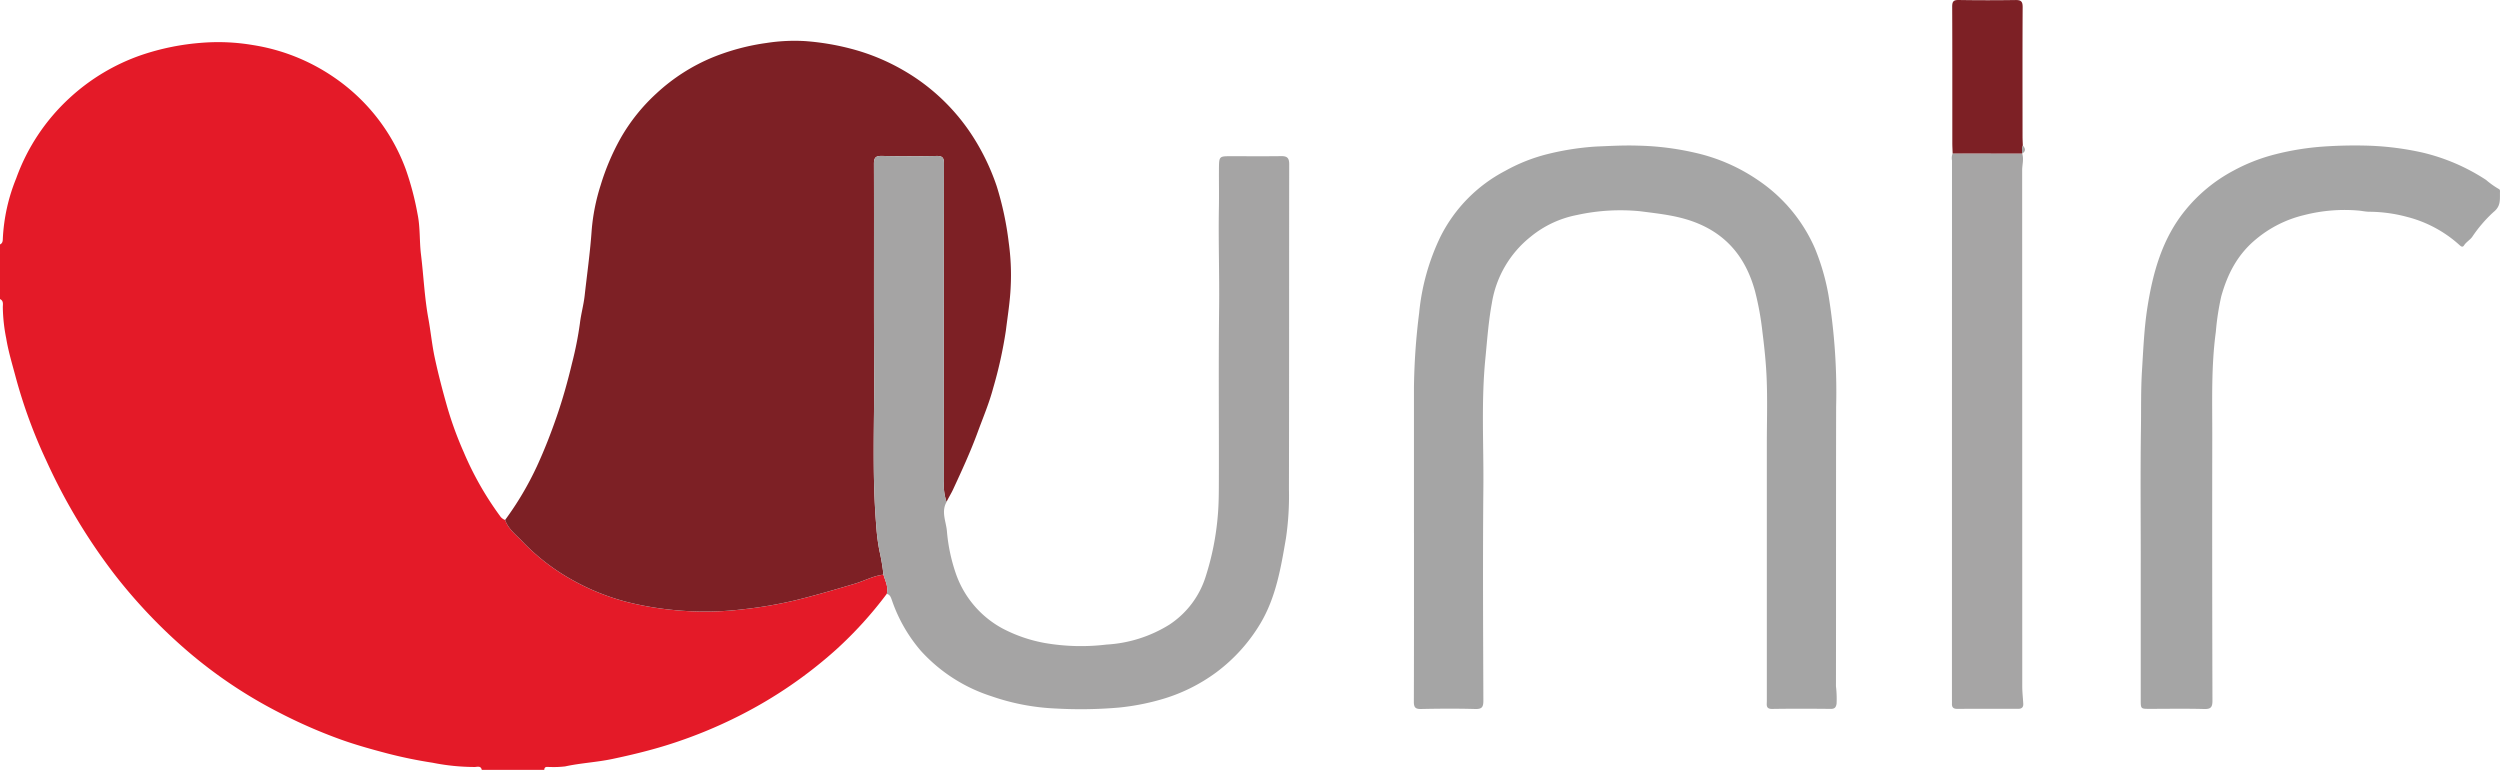
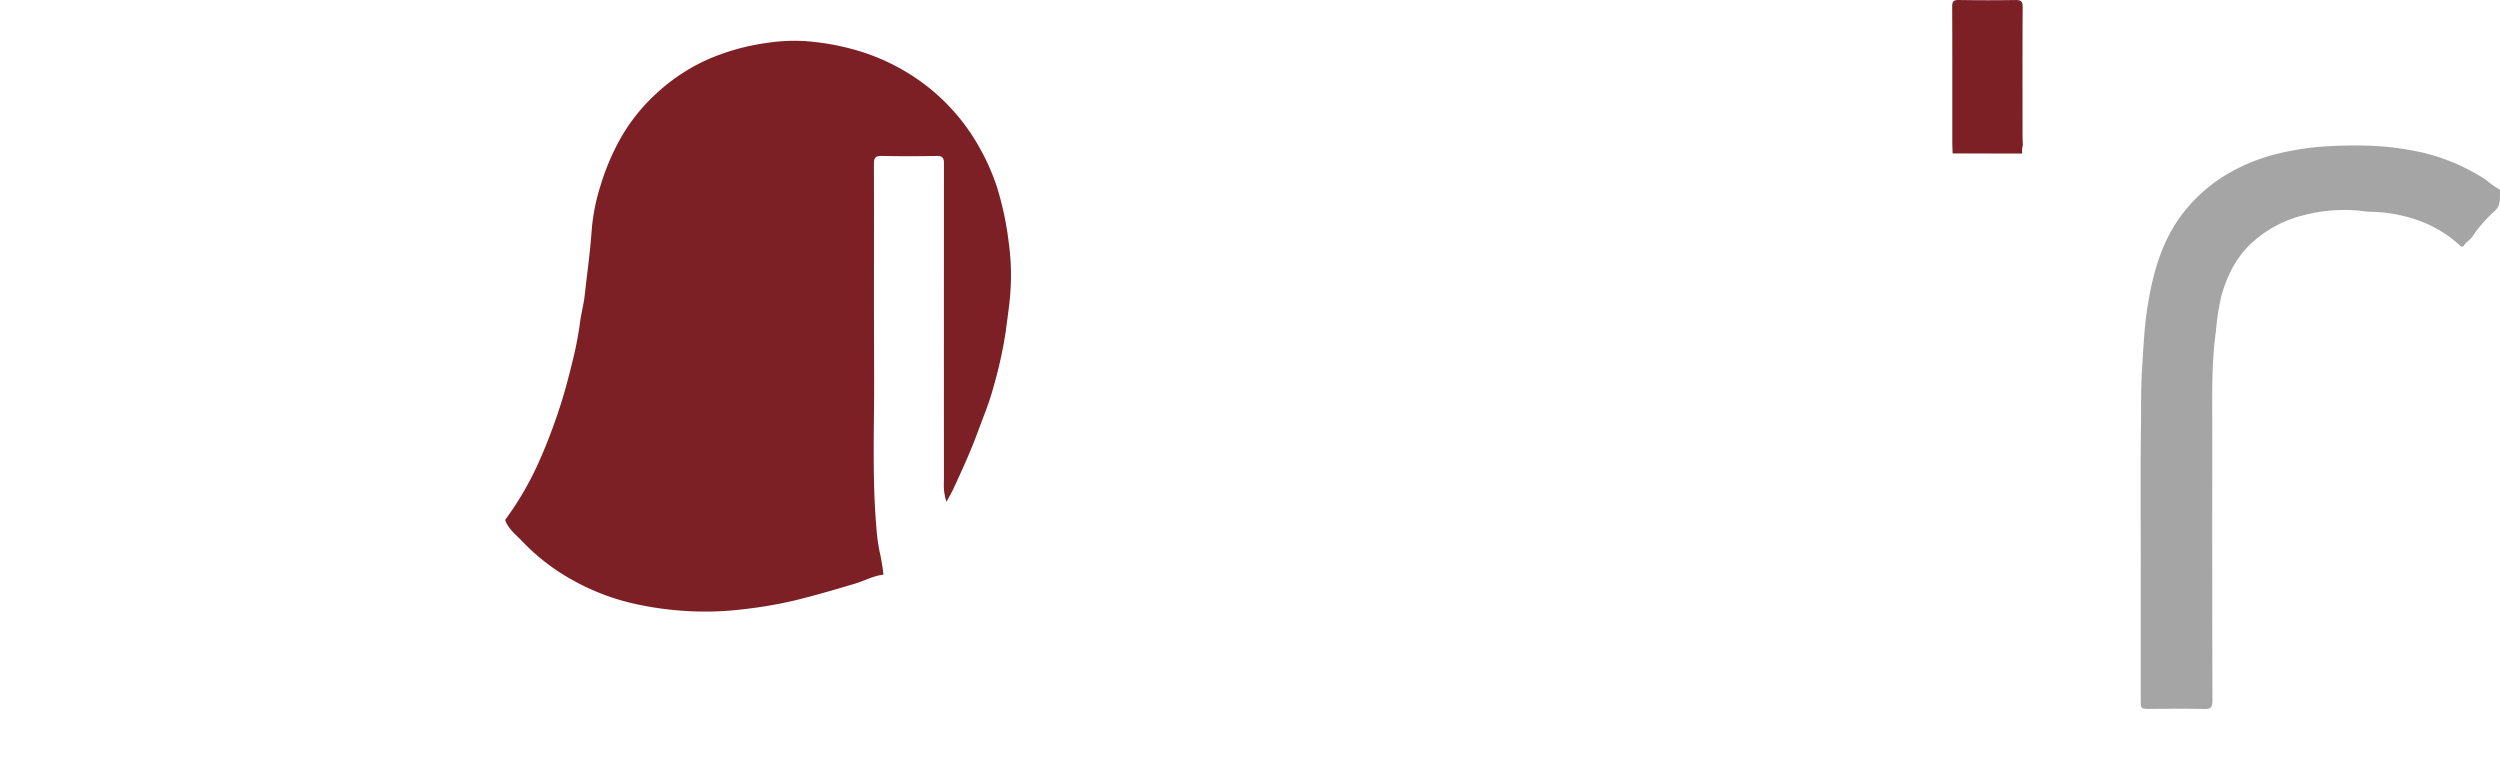
<svg xmlns="http://www.w3.org/2000/svg" width="500" height="153.968" viewBox="0 0 500 153.968">
  <g id="unir" transform="translate(0 83.605)">
-     <path id="Path_6667" data-name="Path 6667" d="M177.362,30.933a78.868,78.868,0,0,1-10.18,11.2,89.092,89.092,0,0,1-19.021,13.04,94.15,94.15,0,0,1-15.028,6.107c-3.518,1.082-7.1,1.94-10.711,2.7-3.121.653-6.3.8-9.4,1.477a20,20,0,0,1-3.111.112c-.415.022-1.026-.194-1.056.577h-12.5c-.17-.85-.878-.6-1.363-.573a43.245,43.245,0,0,1-8.49-.854,91.064,91.064,0,0,1-9.168-1.892c-3.071-.812-6.129-1.662-9.108-2.724a101.662,101.662,0,0,1-12.483-5.462A93.824,93.824,0,0,1,38.12,42.923a105.826,105.826,0,0,1-15.239-15.9A116.284,116.284,0,0,1,9.292,4.37,101.8,101.8,0,0,1,3.169-12.288c-.687-2.6-1.487-5.185-1.92-7.829a34,34,0,0,1-.685-6.3C.577-27,.728-27.673,0-28.012V-38.935c.537-.243.559-.732.567-1.213A36.533,36.533,0,0,1,3.247-52.17,40.325,40.325,0,0,1,13.864-68.178,40.84,40.84,0,0,1,28.3-76.823,49.023,49.023,0,0,1,40.5-79.28a41.517,41.517,0,0,1,10.072.465,39.456,39.456,0,0,1,16.149,6.4A38.251,38.251,0,0,1,81.157-53.956a57.927,57.927,0,0,1,2.349,8.917c.559,2.706.363,5.414.689,8.093.523,4.269.7,8.576,1.475,12.818.479,2.614.726,5.271,1.283,7.863.7,3.261,1.545,6.5,2.455,9.7A71.02,71.02,0,0,0,92.7,2.5a63.443,63.443,0,0,0,7.32,12.9,2.046,2.046,0,0,0,1.006.772c.641,1.836,2.2,2.976,3.455,4.3a41.872,41.872,0,0,0,10.008,7.717,45.864,45.864,0,0,0,11.256,4.476,63.441,63.441,0,0,0,9.541,1.571,62.77,62.77,0,0,0,13.333-.2,86.185,86.185,0,0,0,10.649-1.842c3.971-.986,7.879-2.125,11.789-3.3,1.886-.567,3.64-1.559,5.634-1.78C177.042,28.36,177.717,29.556,177.362,30.933Z" transform="translate(0 4.22)" fill="#e41a28" />
    <path id="Path_6668" data-name="Path 6668" d="M126.068,27.241c-1.994.22-3.748,1.213-5.634,1.78-3.91,1.177-7.819,2.315-11.789,3.3A86.184,86.184,0,0,1,98,34.164a62.77,62.77,0,0,1-13.333.2,63.441,63.441,0,0,1-9.541-1.571,45.864,45.864,0,0,1-11.256-4.476A41.872,41.872,0,0,1,53.858,20.6c-1.253-1.323-2.814-2.463-3.455-4.3A62.307,62.307,0,0,0,56.827,5.424c1.467-3.2,2.742-6.47,3.894-9.807,1.217-3.52,2.215-7.1,3.071-10.7a69.847,69.847,0,0,0,1.571-7.949c.216-1.844.744-3.688.95-5.556.479-4.311,1.09-8.6,1.393-12.942a40.176,40.176,0,0,1,1.81-9.14,47.2,47.2,0,0,1,3.951-9.316A36.785,36.785,0,0,1,80.7-69.034a37.641,37.641,0,0,1,11.254-7.2,45.048,45.048,0,0,1,10.791-2.87,36.5,36.5,0,0,1,7.735-.361,50.946,50.946,0,0,1,9.116,1.529,42.049,42.049,0,0,1,10.461,4.309,40.529,40.529,0,0,1,13.7,12.94,45.232,45.232,0,0,1,4.963,10.236,62.365,62.365,0,0,1,2.405,11.266,46.887,46.887,0,0,1,.389,8.9c-.124,2.914-.605,5.813-.96,8.713A86.778,86.778,0,0,1,148-10.029c-.786,2.966-2,5.821-3.061,8.713-1.441,3.943-3.2,7.755-4.963,11.557-.385.826-.9,1.613-1.289,2.455a10.576,10.576,0,0,1-.523-4.135q-.018-31.778.008-63.559c0-1.124-.295-1.517-1.459-1.5-3.642.064-7.288.076-10.93-.006-1.255-.028-1.624.319-1.621,1.589.042,13.994-.028,27.988.044,41.982.054,10.174-.421,20.358.431,30.516a38.294,38.294,0,0,0,.619,4.846A41.319,41.319,0,0,1,126.068,27.241Z" transform="translate(50.621 4.084)" fill="#7d2025" />
-     <path id="Path_6669" data-name="Path 6669" d="M141.105,8.315q0-14.434,0-28.868a129.784,129.784,0,0,1,1.032-14.966,44.9,44.9,0,0,1,4.273-15.335,30,30,0,0,1,12.98-13.176,34.42,34.42,0,0,1,8.348-3.317,54.32,54.32,0,0,1,9.771-1.529c2.768-.116,5.538-.273,8.3-.184a55.979,55.979,0,0,1,11.623,1.449,36.348,36.348,0,0,1,12.549,5.5,31.683,31.683,0,0,1,11.31,13.583,45.164,45.164,0,0,1,2.722,9.382,120.3,120.3,0,0,1,1.529,22.3c-.038,18.64-.006,37.278-.036,55.918a21.308,21.308,0,0,1,.124,3.486c-.116.7-.355,1.042-1.156,1.034-3.906-.038-7.813-.054-11.717.008-1.311.022-1.076-.8-1.076-1.547q0-25.684,0-51.369c0-4.552.154-9.11-.058-13.651-.138-2.986-.461-5.981-.838-8.963a58.135,58.135,0,0,0-1.457-7.983c-1.716-6.306-5.255-11.052-11.541-13.629-3.736-1.531-7.578-1.89-11.5-2.4a40.469,40.469,0,0,0-12.579.758,20.814,20.814,0,0,0-9.264,4.347,21.262,21.262,0,0,0-7.763,13.313c-.679,3.692-.936,7.4-1.3,11.124-.838,8.57-.315,17.135-.393,25.7-.128,14.217-.05,28.435,0,42.654,0,1.315-.319,1.7-1.654,1.66-3.6-.1-7.206-.078-10.805,0-1.177.026-1.449-.357-1.445-1.479.04-11.27.024-22.541.024-33.811Z" transform="translate(141.686 14.58)" fill="#a5a5a5" />
-     <path id="Path_6670" data-name="Path 6670" d="M89.127,15.7a41.317,41.317,0,0,0-.808-4.806A38.3,38.3,0,0,1,87.7,6.044c-.852-10.158-.377-20.342-.431-30.516-.072-13.994,0-27.988-.044-41.982,0-1.271.367-1.618,1.622-1.589,3.642.082,7.288.07,10.93.006,1.164-.022,1.461.371,1.459,1.5q-.042,31.778-.008,63.559a10.576,10.576,0,0,0,.523,4.135c-1.1,1.932-.122,3.856.064,5.768a34.823,34.823,0,0,0,1.746,8.418,19.881,19.881,0,0,0,9.346,11.1,29.332,29.332,0,0,0,8.466,2.92,42.469,42.469,0,0,0,12.373.317,26.63,26.63,0,0,0,12.531-3.961,17.9,17.9,0,0,0,7.326-9.735,54.344,54.344,0,0,0,2.381-11.942c.233-2.513.218-5.009.227-7.512.032-11.387-.08-22.777.05-34.164.076-6.708-.162-13.413-.042-20.121.048-2.676-.014-5.354.012-8.029.022-2.123.132-2.207,2.193-2.207,3.429,0,6.859.028,10.286-.014,1.169-.014,1.571.393,1.569,1.6-.032,21.675,0,43.347-.052,65.022a58.46,58.46,0,0,1-.6,9.813c-1.008,5.853-1.976,11.763-5.1,17.017a33.687,33.687,0,0,1-8.777,9.747,34.544,34.544,0,0,1-11.3,5.526,47.442,47.442,0,0,1-8.2,1.559,88.713,88.713,0,0,1-12.6.194,44.925,44.925,0,0,1-12.98-2.479,32.4,32.4,0,0,1-14.062-9.062,30.77,30.77,0,0,1-5.762-10.044c-.21-.571-.349-1.181-1.06-1.351C90.155,18.149,89.48,16.952,89.127,15.7Z" transform="translate(87.562 15.628)" fill="#a5a4a4" />
    <path id="Path_6671" data-name="Path 6671" d="M213.628,14.458c0-9.013-.084-18.029.04-27.04.052-3.782-.03-7.572.2-11.348.265-4.253.431-8.536,1.086-12.737,1.1-7.045,3-13.892,7.654-19.548a31.278,31.278,0,0,1,9.454-7.775,36.049,36.049,0,0,1,8.494-3.333,54.13,54.13,0,0,1,9.613-1.545,90.86,90.86,0,0,1,9.34-.164,58.338,58.338,0,0,1,10.459,1.365A39.907,39.907,0,0,1,282.681-62.2a16.794,16.794,0,0,0,2.521,1.8c.359.146.265.513.263.8-.012,1.407.174,2.674-1.291,3.836a27.443,27.443,0,0,0-4.283,5c-.483.627-1.183,1-1.613,1.672-.309.481-.661.144-.962-.13a24.718,24.718,0,0,0-10.463-5.586,29.516,29.516,0,0,0-7.5-1.02c-.686-.006-1.371-.152-2.056-.226a32.479,32.479,0,0,0-11.026.9,23.5,23.5,0,0,0-9.595,4.82c-3.7,3.055-5.7,6.949-6.949,11.431a51.52,51.52,0,0,0-1.084,7.1c-.94,6.927-.7,13.88-.712,20.825q-.042,26.457.036,52.912c0,1.287-.285,1.726-1.644,1.69-3.644-.1-7.29-.032-10.934-.032-1.764,0-1.766,0-1.766-1.83v-27.3Z" transform="translate(214.523 14.574)" fill="#a5a5a5" />
-     <path id="Path_6672" data-name="Path 6672" d="M208.836-68.271c.367,1.112-.006,2.223-.006,3.335q.015,51.606.018,103.214c0,1.163.138,2.325.2,3.488.038.7-.3,1.02-1.012,1.018q-6.118-.015-12.234.006c-.722,0-1.04-.309-1.016-1.014.01-.3,0-.605,0-.91q0-53.882.01-107.764a2.54,2.54,0,0,1,.126-1.4Z" transform="translate(195.604 15.376)" fill="#a6a5a5" />
    <path id="Path_6673" data-name="Path 6673" d="M208.8-52.894l-13.912-.024c-.022-.691-.064-1.383-.066-2.074,0-9.092.014-18.183-.024-27.273,0-1.012.249-1.357,1.307-1.339q5.652.093,11.31.006c1.108-.018,1.485.239,1.477,1.427-.052,8.615-.026,17.231-.022,25.846,0,.605.038,1.209.058,1.814a3.666,3.666,0,0,0-.12,1.607Z" transform="translate(195.639 0)" fill="#7d2025" />
-     <path id="Path_6674" data-name="Path 6674" d="M201.8-67.483a3.665,3.665,0,0,1,.12-1.607C202.42-68.515,202.589-67.964,201.8-67.483Z" transform="translate(202.645 14.578)" fill="#a6a5a5" />
  </g>
</svg>